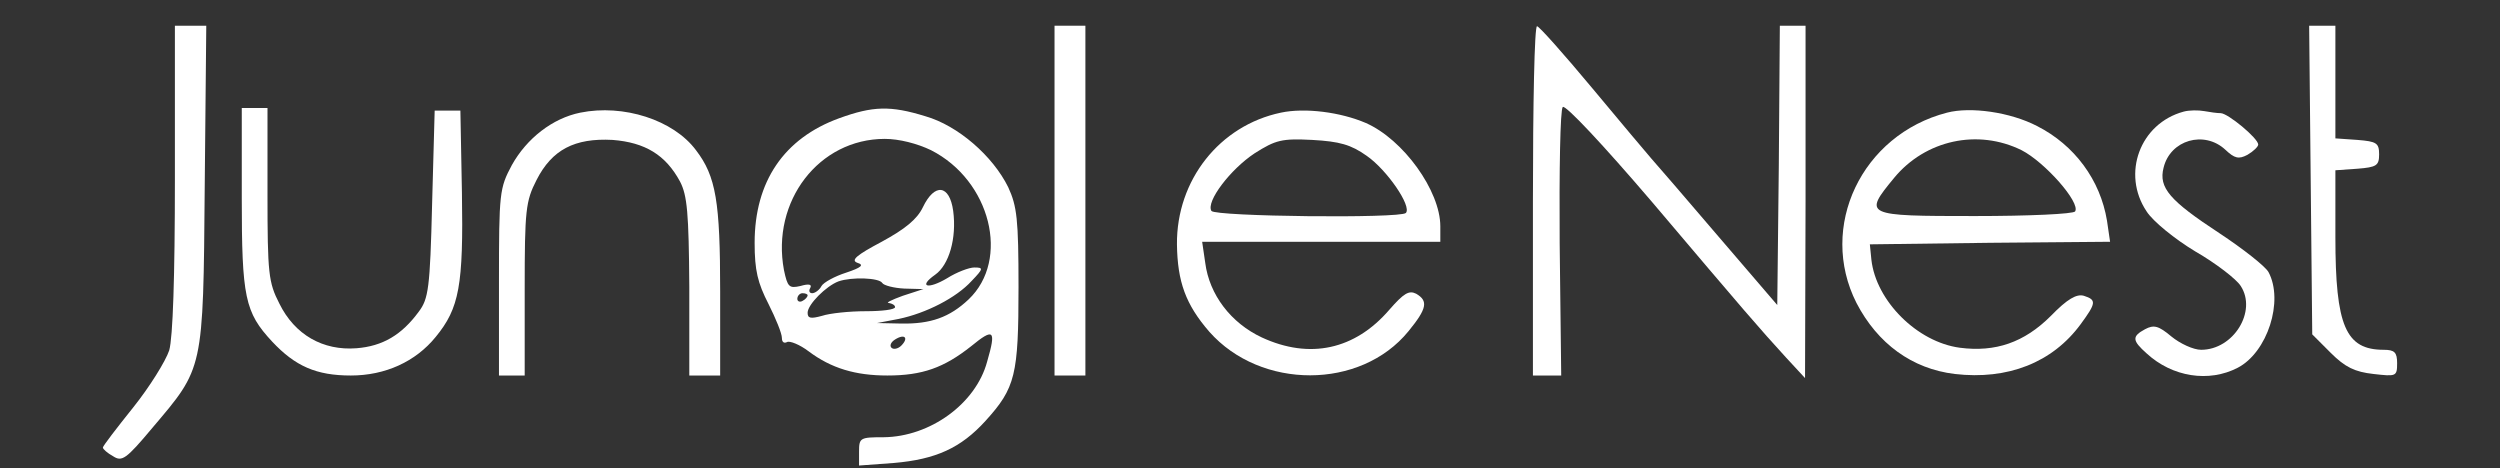
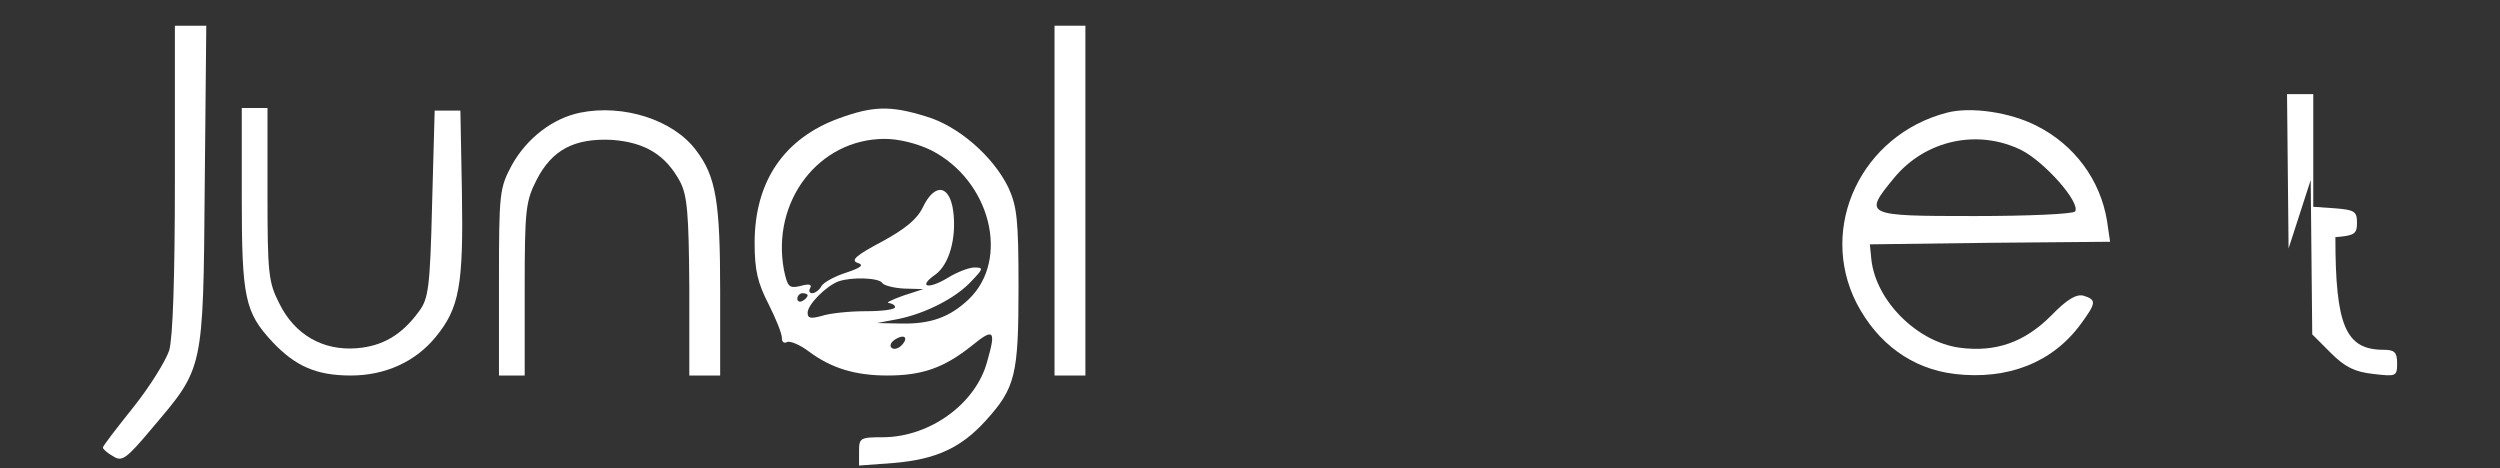
<svg xmlns="http://www.w3.org/2000/svg" version="1.0" width="486pt" height="91pt" viewBox="0 0 486 91" preserveAspectRatio="xMidYMid meet">
  <rect x="0" y="0" width="486" height="91" fill="#333333" stroke="none" />
  <g transform="translate(0,91) scale(0.1,-0.1)" fill="#ffffff" stroke="none">
    <path d="M340 564 c0 -194 -4 -310 -11 -335 -7 -21 -38 -71 -70 -111 -32 -40 -59 -75 -59 -78 0 -3 9 -11 20 -17 17 -11 25 -6 76 55 100 118 99 110 102 470 l3 312 -30 0 -31 0 0 -296z" fill="#ffffff" />
    <path d="M2050 520 l0 -340 30 0 30 0 0 340 0 340 -30 0 -30 0 0 -340z" fill="#ffffff" />
-     <path d="M2980 520 l0 -340 28 0 27 0 -3 257 c-1 141 1 260 6 265 5 5 79 -74 173 -184 183 -216 208 -245 261 -303 l37 -40 1 343 0 342 -25 0 -25 0 -2 -272 -3 -271 -115 134 c-63 74 -122 142 -130 151 -8 9 -60 71 -115 137 -55 66 -103 120 -107 120 -5 1 -8 -152 -8 -339z" fill="#ffffff" />
-     <path d="M4492 560 l3 -300 36 -36 c28 -28 47 -37 83 -41 44 -5 46 -5 46 21 0 21 -5 26 -26 26 -74 0 -94 46 -94 219 l0 130 43 3 c37 3 42 6 42 28 0 22 -5 25 -42 28 l-43 3 0 110 0 109 -25 0 -26 0 3 -300z" fill="#ffffff" />
+     <path d="M4492 560 l3 -300 36 -36 c28 -28 47 -37 83 -41 44 -5 46 -5 46 21 0 21 -5 26 -26 26 -74 0 -94 46 -94 219 c37 3 42 6 42 28 0 22 -5 25 -42 28 l-43 3 0 110 0 109 -25 0 -26 0 3 -300z" fill="#ffffff" />
    <path d="M470 526 c0 -194 6 -223 59 -280 45 -48 86 -66 153 -66 67 0 126 27 165 75 46 56 54 100 51 280 l-3 160 -25 0 -25 0 -5 -182 c-4 -163 -7 -184 -26 -209 -33 -45 -70 -67 -121 -71 -65 -5 -120 26 -150 87 -21 41 -23 58 -23 212 l0 168 -25 0 -25 0 0 -174z" fill="#ffffff" />
    <path d="M1128 691 c-54 -11 -104 -50 -133 -102 -24 -45 -25 -53 -25 -228 l0 -181 25 0 25 0 0 168 c0 154 2 171 23 212 30 59 74 82 148 78 63 -5 103 -29 131 -81 14 -27 17 -61 18 -204 l0 -173 30 0 30 0 0 163 c0 175 -8 224 -47 275 -44 59 -141 90 -225 73z" fill="#ffffff" />
    <path d="M1631 680 c-107 -39 -164 -123 -164 -242 0 -54 6 -78 27 -119 14 -28 26 -57 26 -66 0 -8 4 -11 10 -8 5 3 25 -5 42 -18 44 -33 91 -47 153 -47 68 0 110 15 163 57 44 36 49 32 31 -30 -22 -82 -111 -146 -201 -147 -46 0 -48 -1 -48 -28 l0 -27 68 5 c81 7 130 29 178 82 58 64 64 89 64 260 0 132 -3 157 -20 194 -30 61 -98 120 -161 138 -68 21 -102 20 -168 -4z m179 -62 c116 -59 154 -213 73 -290 -37 -35 -74 -48 -131 -47 l-47 1 42 8 c53 11 112 41 142 74 23 24 23 26 5 26 -10 0 -34 -9 -53 -21 -37 -22 -57 -17 -23 7 27 19 42 71 35 124 -7 51 -36 55 -59 7 -11 -23 -34 -42 -80 -67 -49 -26 -61 -36 -47 -41 13 -4 8 -9 -22 -19 -22 -7 -44 -19 -48 -26 -4 -8 -13 -14 -18 -14 -6 0 -7 5 -4 10 4 7 -2 9 -19 4 -22 -5 -25 -2 -32 31 -25 134 68 255 196 255 28 0 63 -9 90 -22z m-95 -258 c3 -5 23 -10 43 -11 l37 -1 -40 -13 c-22 -8 -34 -14 -27 -14 6 -1 12 -4 12 -8 0 -5 -26 -8 -57 -8 -32 0 -70 -4 -85 -9 -22 -6 -28 -5 -28 6 0 16 36 52 60 61 26 9 79 7 85 -3z m-145 -24 c0 -3 -4 -8 -10 -11 -5 -3 -10 -1 -10 4 0 6 5 11 10 11 6 0 10 -2 10 -4z m182 -98 c-6 -6 -15 -8 -19 -4 -4 4 -1 11 7 16 19 12 27 3 12 -12z" fill="#ffffff" />
-     <path d="M2490 691 c-119 -25 -203 -131 -202 -256 1 -73 17 -117 63 -170 100 -113 294 -113 387 1 36 44 39 59 15 73 -14 7 -24 1 -52 -31 -67 -78 -155 -97 -248 -54 -60 28 -102 83 -110 145 l-6 41 232 0 231 0 0 30 c0 69 -72 169 -145 201 -49 21 -118 30 -165 20z m167 -84 c39 -27 88 -98 76 -111 -11 -11 -371 -7 -378 4 -11 18 37 81 84 112 41 26 53 29 112 26 53 -3 75 -9 106 -31z" fill="#ffffff" />
    <path d="M3785 691 c-166 -43 -251 -222 -176 -370 41 -79 108 -128 191 -138 103 -12 190 22 245 97 30 41 31 47 6 55 -14 4 -32 -6 -64 -39 -52 -52 -108 -71 -177 -62 -83 11 -163 91 -172 171 l-3 30 234 3 233 2 -6 41 c-13 79 -63 147 -136 184 -52 27 -129 38 -175 26z m145 -73 c45 -23 115 -102 104 -119 -3 -5 -90 -9 -195 -9 -215 0 -217 1 -157 74 61 74 163 96 248 54z" fill="#ffffff" />
-     <path d="M4245 693 c-85 -23 -121 -121 -72 -194 12 -19 55 -54 95 -78 40 -23 80 -54 88 -67 32 -49 -14 -124 -77 -124 -15 0 -41 12 -58 26 -25 21 -34 23 -51 14 -26 -14 -25 -22 3 -47 50 -46 121 -57 177 -28 58 30 90 130 60 186 -6 11 -49 45 -96 76 -96 63 -118 88 -108 127 13 54 79 73 120 35 18 -17 26 -19 43 -10 12 7 21 16 21 20 0 12 -59 61 -73 61 -7 0 -21 2 -32 4 -11 2 -29 2 -40 -1z" fill="#ffffff" />
  </g>
</svg>